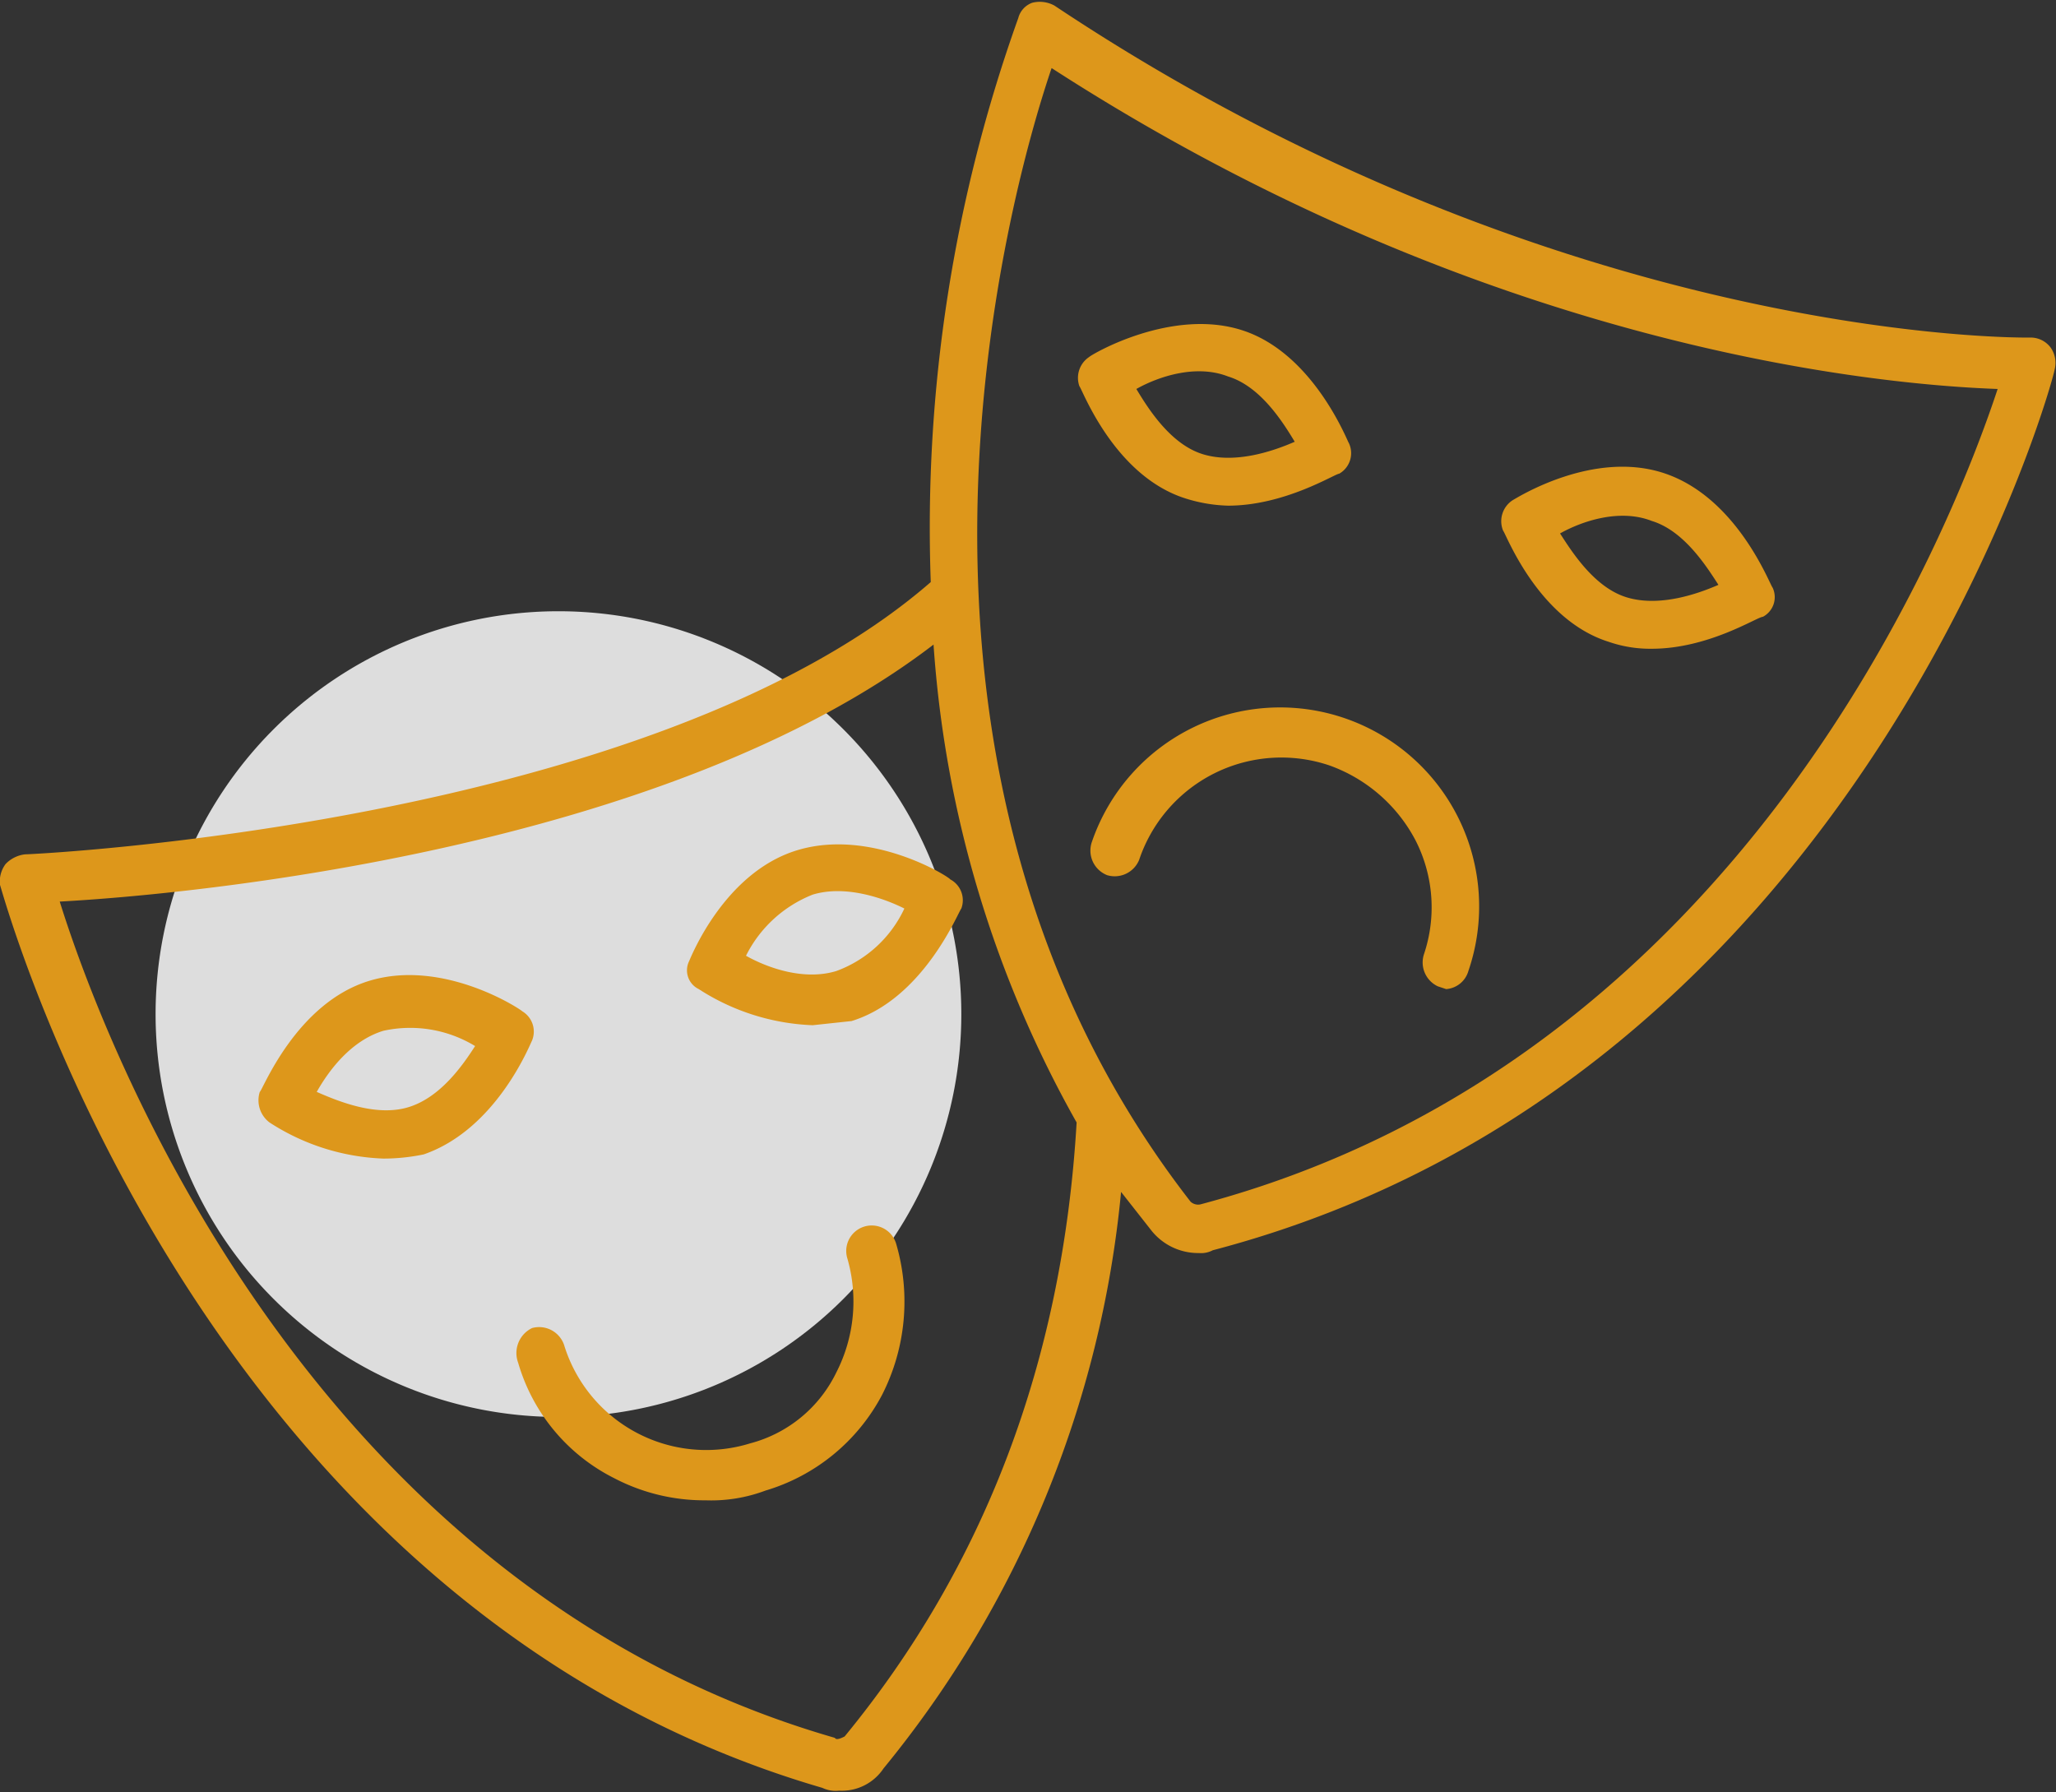
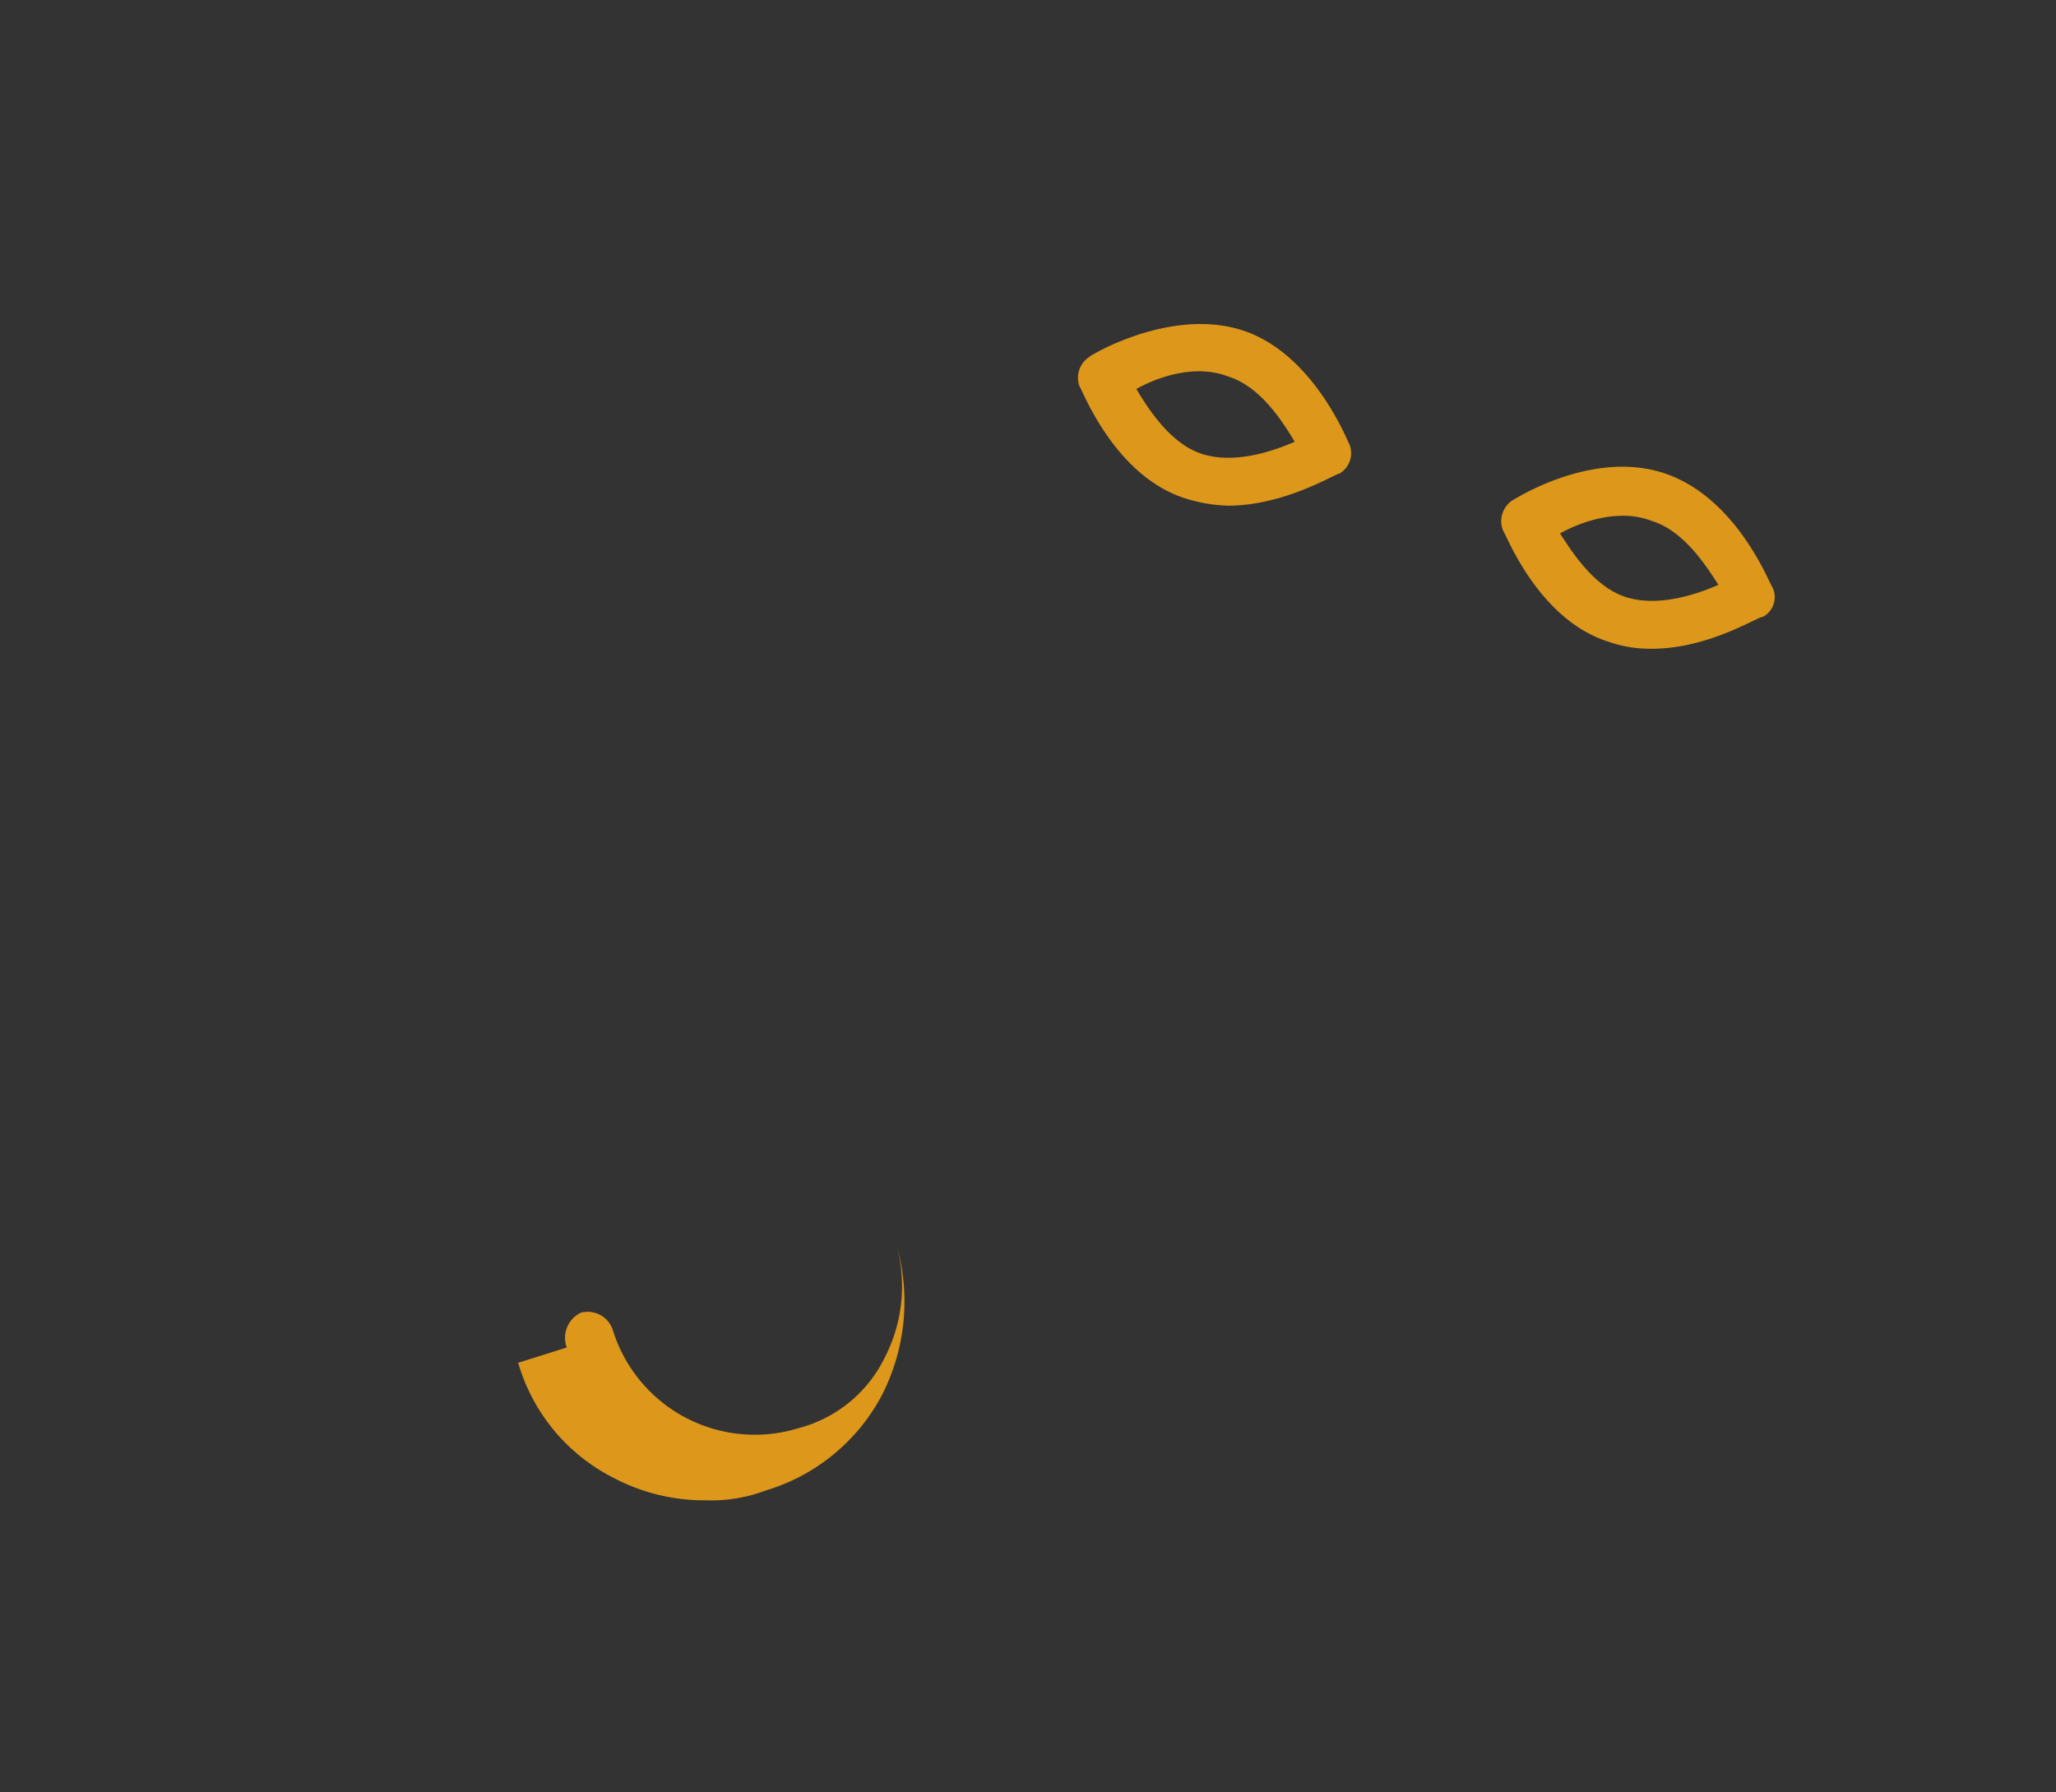
<svg xmlns="http://www.w3.org/2000/svg" id="Capa_1" data-name="Capa 1" viewBox="0 0 148 129">
  <rect x="0" y="0" width="148" height="129" fill="#333333" stroke="none" />
  <defs>
    <style>.cls-1{opacity:0.83;}.cls-2{fill:#fff;}.cls-3{fill:#dd971b;}</style>
  </defs>
  <g class="cls-1">
-     <path class="cls-2" d="M40.2,102a29,29,0,1,0-29-29,29,29,0,0,0,29,29" />
-   </g>
+     </g>
  <path class="cls-3" d="M118.9,37.5c2.3.7,3.9,3.2,4.8,4.6-1.6.7-4.3,1.6-6.6.9s-3.9-3.2-4.8-4.6c1.6-.9,4.3-1.8,6.6-.9m-3.1,8.7a9.1,9.1,0,0,0,3.1.5c4.1,0,7.6-2.3,8-2.3a1.6,1.6,0,0,0,.7-2.1c-.2-.2-2.5-6.4-7.7-8.2s-10.8,1.8-11,1.9a1.8,1.8,0,0,0-.7,2.2c.2.2,2.5,6.4,7.6,8" />
  <path class="cls-3" d="M88.4,27.1c2.3.7,3.9,3.2,4.8,4.7-1.6.7-4.3,1.6-6.6.9s-3.9-3.2-4.8-4.7c1.6-.9,4.3-1.8,6.6-.9m-3,8.8a11.1,11.1,0,0,0,3,.5c4.1,0,7.7-2.3,8-2.3a1.7,1.7,0,0,0,.7-2.2c-.1-.1-2.5-6.4-7.6-8.1s-10.9,1.7-11.1,1.9a1.8,1.8,0,0,0-.7,2.1c.2.2,2.5,6.5,7.7,8.1" />
-   <path class="cls-3" d="M67.2,46.4A81.3,81.3,0,0,0,77.5,80.8c-1,17.1-6.6,31.9-16.7,44.2-.2.1-.6.3-.7.1C21.9,114.1,7.3,74.5,4.3,64.9c9.3-.5,43.6-3.7,62.9-18.5M75.7,4.9c31.4,20.3,59.7,22.8,68.1,23.1-3.2,9.7-18.2,48.3-57.4,58.7a.8.8,0,0,1-.7-.2C61.3,55.1,72.5,14.3,75.7,4.9M59.2,128.7a2.2,2.2,0,0,0,1.2.2,3.6,3.6,0,0,0,3.2-1.6A76.9,76.9,0,0,0,80.7,85.8l2.2,2.8a4.3,4.3,0,0,0,3.4,1.6,1.8,1.8,0,0,0,1-.2c46.9-12.3,60.6-62.9,60.6-63.4a1.9,1.9,0,0,0-.3-1.6,1.8,1.8,0,0,0-1.5-.7c-.3,0-33.6.5-70.2-23.9A2.2,2.2,0,0,0,74.3.2a1.6,1.6,0,0,0-1,1.1A108.8,108.8,0,0,0,67,41.9C46.9,59.4,2.3,61.5,1.8,61.5a2.3,2.3,0,0,0-1.4.7A2.1,2.1,0,0,0,0,63.7c.2.5,13.9,51.8,59.2,65" />
-   <path class="cls-3" d="M58.5,64.4c2.3-.7,5,.2,6.6,1a8.7,8.7,0,0,1-4.9,4.5c-2.3.7-4.9-.2-6.5-1.1a9.1,9.1,0,0,1,4.8-4.4m-8.2,6.8a16.2,16.2,0,0,0,8.2,2.6l2.8-.3c5.2-1.6,7.7-7.9,7.9-8.1a1.7,1.7,0,0,0-.8-2.1c-.1-.2-5.7-3.7-11-2.1s-7.7,7.8-7.8,8a1.5,1.5,0,0,0,.7,2" />
-   <path class="cls-3" d="M22.8,78.6c.9-1.6,2.5-3.7,4.8-4.4a9,9,0,0,1,6.6,1.1c-.9,1.4-2.5,3.7-4.8,4.4s-5-.4-6.6-1.1m15.5-3.7a1.7,1.7,0,0,0-.7-2.1c-.2-.2-5.7-3.8-11-2.2s-7.7,7.9-7.9,8a2,2,0,0,0,.7,2.2,16.1,16.1,0,0,0,8.2,2.6,14.3,14.3,0,0,0,2.9-.3c5.2-1.8,7.6-7.8,7.8-8.2" />
-   <path class="cls-3" d="M95.7,55.1a11.3,11.3,0,0,1,6.2,5.4,10.6,10.6,0,0,1,.6,8.2,1.9,1.9,0,0,0,1,2.3l.6.2a1.8,1.8,0,0,0,1.6-1.3,14.3,14.3,0,1,0-27.1-9.3A1.9,1.9,0,0,0,79.7,63,1.9,1.9,0,0,0,82,61.9a10.8,10.8,0,0,1,13.7-6.8" />
-   <path class="cls-3" d="M37.3,98.1a13.5,13.5,0,0,0,6.9,8.3,14,14,0,0,0,6.6,1.6,11.1,11.1,0,0,0,4.3-.7,14,14,0,0,0,8.4-6.9,14.8,14.8,0,0,0,1-10.9A1.8,1.8,0,1,0,61,90.6a11.2,11.2,0,0,1-.8,8.2,9.6,9.6,0,0,1-6.2,5.1,10.7,10.7,0,0,1-13.4-7.1,1.9,1.9,0,0,0-2.3-1.2,2,2,0,0,0-1,2.5" />
+   <path class="cls-3" d="M37.3,98.1a13.5,13.5,0,0,0,6.9,8.3,14,14,0,0,0,6.6,1.6,11.1,11.1,0,0,0,4.3-.7,14,14,0,0,0,8.4-6.9,14.8,14.8,0,0,0,1-10.9a11.2,11.2,0,0,1-.8,8.2,9.6,9.6,0,0,1-6.2,5.1,10.7,10.7,0,0,1-13.4-7.1,1.9,1.9,0,0,0-2.3-1.2,2,2,0,0,0-1,2.5" />
</svg>